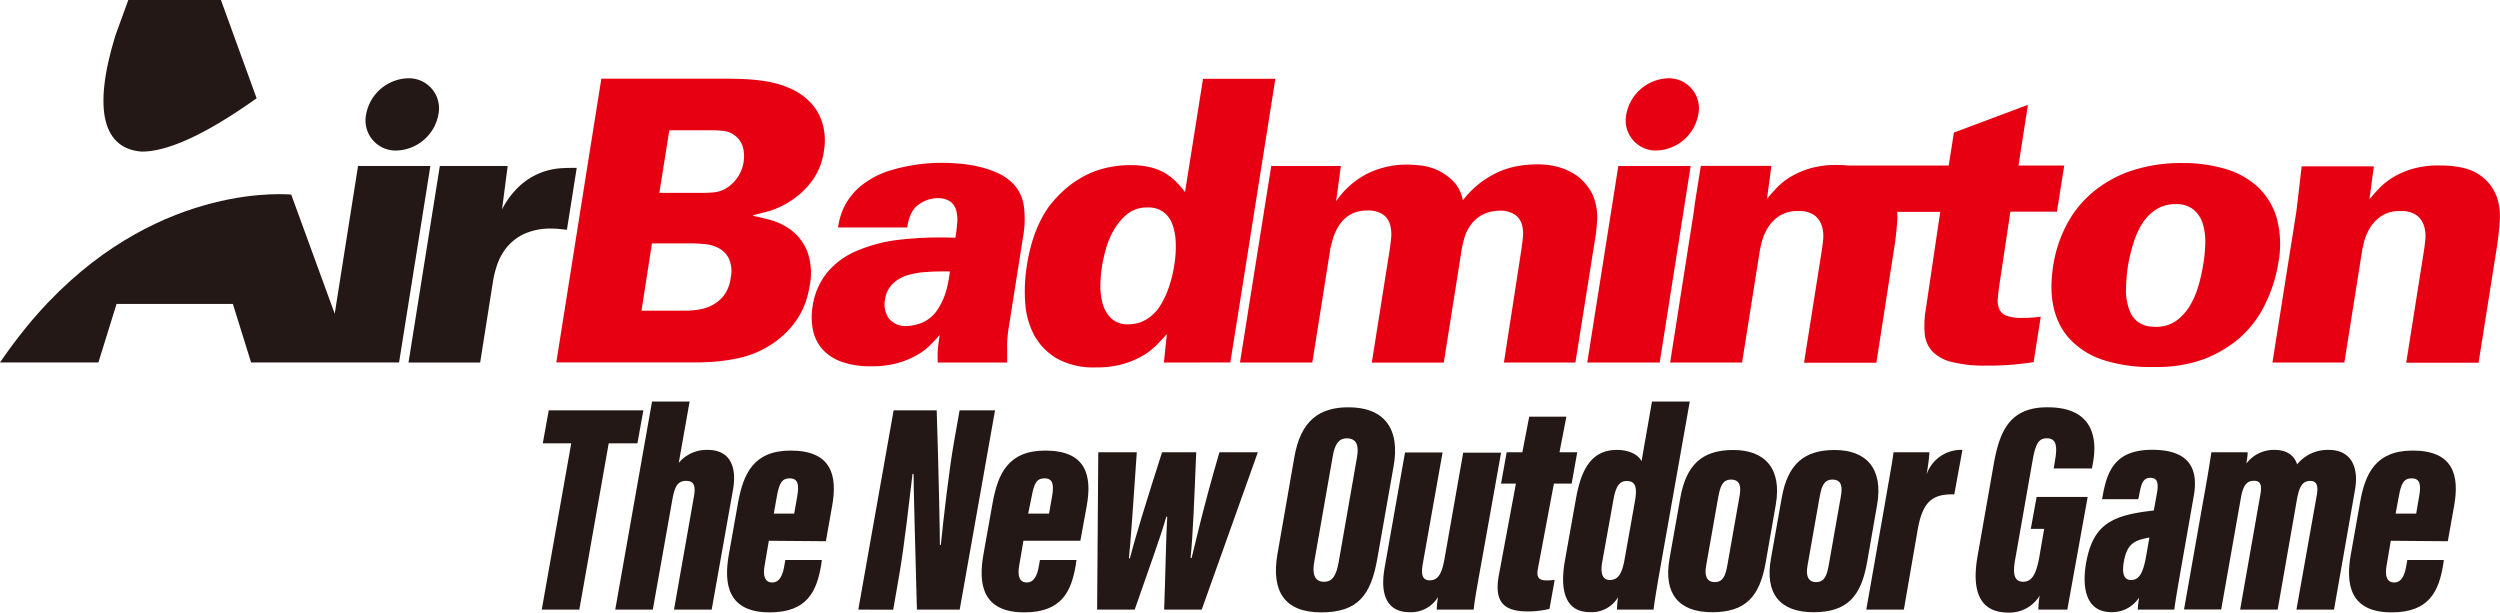
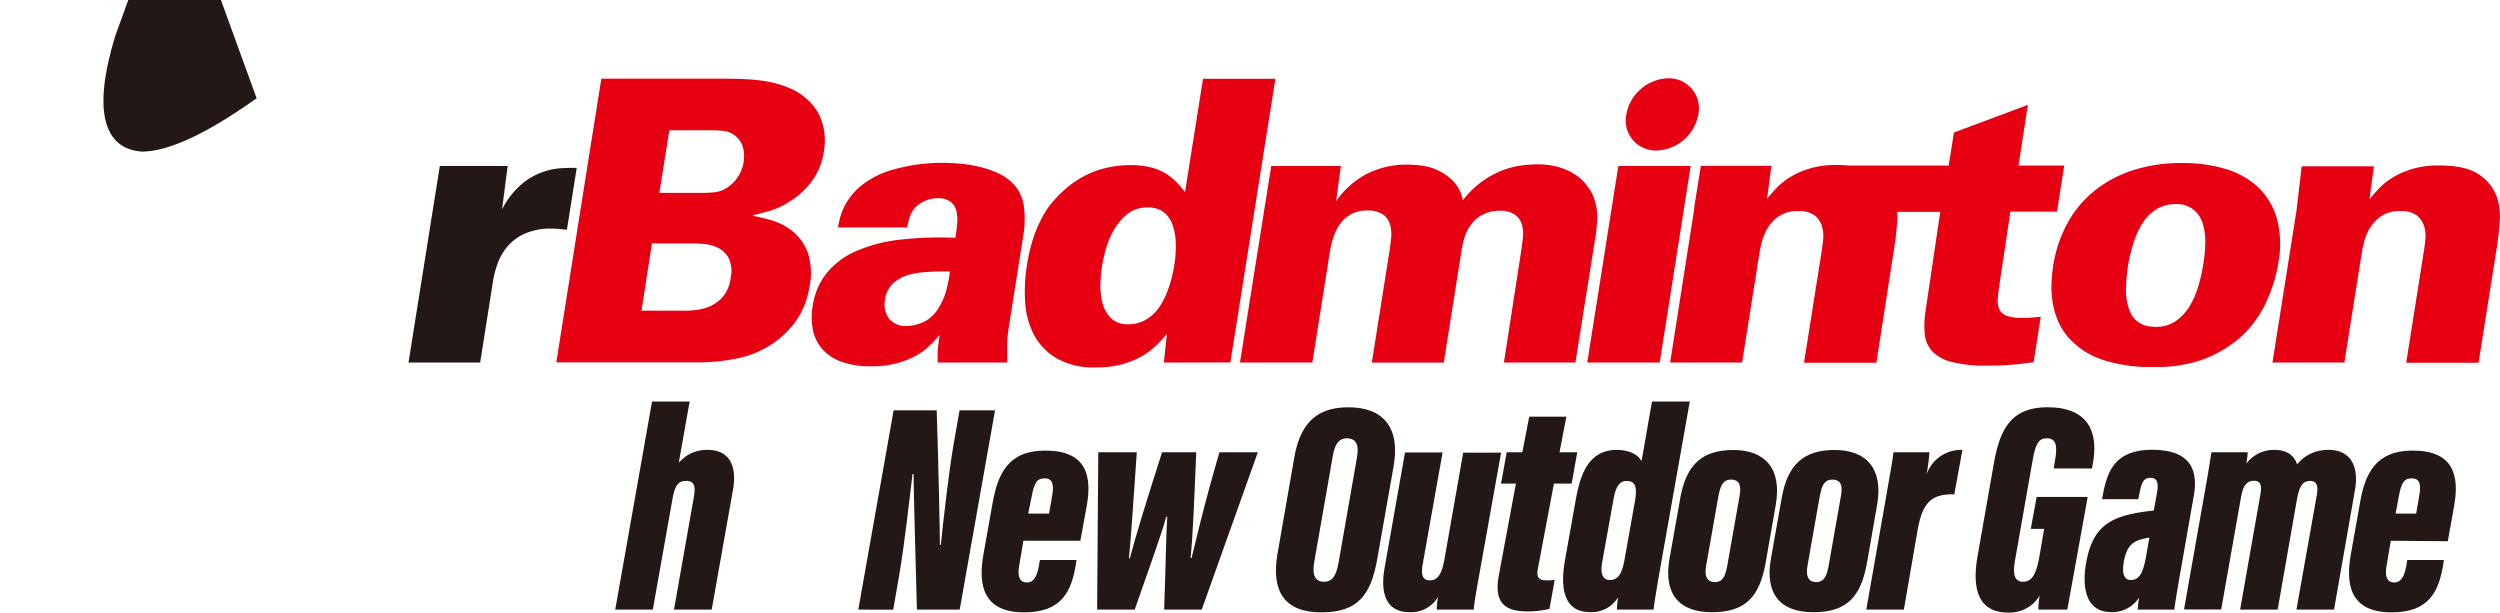
<svg xmlns="http://www.w3.org/2000/svg" viewBox="0 0 479 117.37">
  <defs>
    <style>.cls-1{fill:#e60012;}.cls-2{fill:#231815;}</style>
  </defs>
  <g id="レイヤー_2" data-name="レイヤー 2">
    <g id="t">
      <path class="cls-1" d="M144.33,41.22l0,.15c.83.15,1.94.42,3.34.79a12.07,12.07,0,0,1,4,2,9.54,9.54,0,0,1,3,4,12.25,12.25,0,0,1,.44,6.7,18.05,18.05,0,0,1-.85,3.28,15,15,0,0,1-1.73,3.31,17,17,0,0,1-2.79,3.08,18.49,18.49,0,0,1-4.11,2.68,17.83,17.83,0,0,1-3.59,1.28,34.61,34.61,0,0,1-3.84.68c-1.3.15-2.59.23-3.88.26s-2.53,0-3.73,0h-24l6.3-39.77,2.33-14.59H137c1.72,0,3.42,0,5.13.07a35.79,35.79,0,0,1,4.94.49A19.27,19.27,0,0,1,151.53,17a11.85,11.85,0,0,1,3.68,2.56A11.26,11.26,0,0,1,156.37,21a9.75,9.75,0,0,1,1,2,11.57,11.57,0,0,1,.6,2.6,11.42,11.42,0,0,1-.1,3.27,12.58,12.58,0,0,1-2.37,5.91,15.62,15.62,0,0,1-3.92,3.66,16.68,16.68,0,0,1-4.19,2C146,40.8,145,41.07,144.33,41.22Zm-4.76,8.17a4.63,4.63,0,0,0-2-1.92,7.35,7.35,0,0,0-2.63-.71q-1.38-.12-2.13-.12h-7.9l-2,12.88h8.35c.46,0,1.11,0,2-.12a9.18,9.18,0,0,0,2.67-.67,7.28,7.28,0,0,0,2.55-1.85A6.91,6.91,0,0,0,140,53.19,5.76,5.76,0,0,0,139.57,49.39Zm2.83-20.93a4.09,4.09,0,0,0-1.27-2.22,4.4,4.4,0,0,0-2.3-1.13,19.05,19.05,0,0,0-2.39-.15h-8.2l-1.91,12h7.07c1.21,0,2.23,0,3.07-.08a6,6,0,0,0,2.31-.6,7.22,7.22,0,0,0,3.62-7.87Zm175,.38a8.41,8.41,0,0,0,8-6.92A5.76,5.76,0,0,0,319.6,15a8.43,8.43,0,0,0-8,6.92A5.76,5.76,0,0,0,317.41,28.84ZM196.19,39.66a18.84,18.84,0,0,1-.14,5.52l-2.72,17.21c-.11.69-.19,1.27-.24,1.73s-.09.95-.12,1.44,0,1,0,1.62v2.28H179.68a17.81,17.81,0,0,1,0-2.29c.06-.83.18-1.84.37-3-.55.64-1.17,1.31-1.87,2a11.82,11.82,0,0,1-2.64,1.95,16.63,16.63,0,0,1-3.66,1.47,18.05,18.05,0,0,1-4.95.59,16.15,16.15,0,0,1-5.72-.88,8.88,8.88,0,0,1-3.67-2.43,7.92,7.92,0,0,1-1.78-3.65,12.3,12.3,0,0,1-.06-4.54,13.24,13.24,0,0,1,2.71-6.37,14.72,14.72,0,0,1,5.64-4.2,29,29,0,0,1,8.3-2.18,68.68,68.68,0,0,1,10.71-.37c.15-1,.27-1.92.34-2.84a6.81,6.81,0,0,0-.2-2.45,3.15,3.15,0,0,0-1.17-1.68,4.11,4.11,0,0,0-2.41-.62A6.3,6.3,0,0,0,176,39.2q-1.74,1.21-2.17,4.38H160.56c.07-.44.17-.95.31-1.54a14.31,14.31,0,0,1,.63-1.88,11.31,11.31,0,0,1,1.18-2.1,13.18,13.18,0,0,1,2-2.22,17,17,0,0,1,6.73-3.42,33.82,33.82,0,0,1,9.33-1.22c.84,0,1.86.05,3.08.15a25.63,25.63,0,0,1,3.74.59,19,19,0,0,1,3.74,1.28,9.58,9.58,0,0,1,3.07,2.25A7.74,7.74,0,0,1,196.19,39.66ZM182,52c-1.47,0-2.92,0-4.33.11a15.55,15.55,0,0,0-3.78.62,7.2,7.2,0,0,0-2.84,1.63,5.19,5.19,0,0,0-1.49,3.09,4.65,4.65,0,0,0,.73,3.54,4.11,4.11,0,0,0,3.57,1.47,8.71,8.71,0,0,0,2.87-.66,6.62,6.62,0,0,0,3.14-2.87,12.59,12.59,0,0,0,1.56-3.76A26.33,26.33,0,0,0,182,52Zm254.53-1.63A28.24,28.24,0,0,1,434,58.29,20.57,20.57,0,0,1,428.83,65a23.63,23.63,0,0,1-6.54,3.8,26.08,26.08,0,0,1-9.56,1.51,29.34,29.34,0,0,1-10.06-1.44,15.19,15.19,0,0,1-6.18-4,12.44,12.44,0,0,1-2.13-3.28A14.71,14.71,0,0,1,393.3,58a19,19,0,0,1-.23-3.68,30.35,30.35,0,0,1,.34-3.54A25,25,0,0,1,396,43a20.52,20.52,0,0,1,5-6.19,22.9,22.9,0,0,1,7.39-4.1,30.22,30.22,0,0,1,9.82-1.47,28,28,0,0,1,8.22,1.14,15.62,15.62,0,0,1,6.23,3.5,13.39,13.39,0,0,1,3.59,6A19.35,19.35,0,0,1,436.53,50.36Zm-14-4a11,11,0,0,0-.55-3.72,5.52,5.52,0,0,0-1.77-2.54,5.14,5.14,0,0,0-3.28-1,6.81,6.81,0,0,0-3.89,1.07,8.74,8.74,0,0,0-2.65,2.76,15.79,15.79,0,0,0-1.67,3.8,32.32,32.32,0,0,0-1,4.16,37.19,37.19,0,0,0-.38,4.28,10.7,10.7,0,0,0,.76,4.49,4.49,4.49,0,0,0,1.07,1.62,4.7,4.7,0,0,0,2.72,1.26,10.56,10.56,0,0,0,1.13.07,6.61,6.61,0,0,0,3.86-1.1,9.4,9.4,0,0,0,2.62-2.81,16.12,16.12,0,0,0,1.67-3.79,32,32,0,0,0,.93-4A28.88,28.88,0,0,0,422.54,46.31Zm55.75-8.88a8.52,8.52,0,0,0-3.37-4.09c-1.67-1.13-4.19-1.7-7.58-1.7a17.63,17.63,0,0,0-5,.63,16.33,16.33,0,0,0-3.72,1.58,13.08,13.08,0,0,0-2.69,2.1c-.74.77-1.38,1.49-1.93,2.18l.84-6.32H441l-1,8.53L435.4,69.46h13.78l3.37-21.23c.05-.35.18-.95.39-1.81A10.1,10.1,0,0,1,454,43.8a7.67,7.67,0,0,1,2.18-2.35,6.27,6.27,0,0,1,3.78-1,4.85,4.85,0,0,1,3.14.85,4.23,4.23,0,0,1,1.37,2.07,6.69,6.69,0,0,1,.22,2.58c-.1.91-.19,1.68-.3,2.32l-3.36,21.23h13.86l3.55-22.41c.2-1.28.37-2.8.5-4.57A12,12,0,0,0,478.29,37.43ZM387.47,60.91a8.43,8.43,0,0,1-3-.41,2.47,2.47,0,0,1-1.39-1.23,4.13,4.13,0,0,1-.3-2.08q.09-1.26.36-3l2.05-13.63h8.92l1.4-8.85h-8.77l1.81-11.62-14.18,5.31-1,6.31H354.19c-.72-.06-1.48-.1-2.29-.1a17.63,17.63,0,0,0-5,.63,16.33,16.33,0,0,0-3.72,1.58,13.08,13.08,0,0,0-2.69,2.1c-.74.77-1.38,1.49-1.93,2.18l.84-6.32H325.88l-1.17,7.32-.14,1.21L320,69.46h13.78l3.37-21.23c.05-.35.18-.95.39-1.81a10.1,10.1,0,0,1,1.08-2.62,7.67,7.67,0,0,1,2.18-2.35,6.27,6.27,0,0,1,3.78-1,4.85,4.85,0,0,1,3.14.85,4.23,4.23,0,0,1,1.37,2.07,6.69,6.69,0,0,1,.22,2.58c-.1.91-.19,1.68-.3,2.32l-3.36,21.23h13.86L363,47.05c.2-1.28.37-2.8.5-4.57a11.93,11.93,0,0,0,0-1.89h8.25L369,59.15a18.56,18.56,0,0,0-.23,4.71,5.78,5.78,0,0,0,1.41,3.41,7.65,7.65,0,0,0,3.73,2.07,25.22,25.22,0,0,0,6.63.71,54.19,54.19,0,0,0,5.6-.23c1.37-.14,2.54-.29,3.5-.44l1.37-8.7c-.85.1-1.51.16-2,.19S388,60.91,387.47,60.91ZM223,69.46l.57-5.46c-.48.54-1.06,1.17-1.74,1.88A13.83,13.83,0,0,1,219.21,68a16.91,16.91,0,0,1-3.84,1.69,18,18,0,0,1-5.35.7,14.38,14.38,0,0,1-7.64-1.77,11.65,11.65,0,0,1-4.3-4.53,15.49,15.49,0,0,1-1.66-6.23,30.84,30.84,0,0,1,.31-6.86,34.17,34.17,0,0,1,1.18-5.16,24.63,24.63,0,0,1,1.62-3.9,16.56,16.56,0,0,1,1.94-3,23.81,23.81,0,0,1,2.17-2.29,18.9,18.9,0,0,1,6.21-3.87,20,20,0,0,1,6.74-1.14,15.71,15.71,0,0,1,3.95.44,10.6,10.6,0,0,1,2.84,1.18,11.78,11.78,0,0,1,2.06,1.66,21.16,21.16,0,0,1,1.61,1.88l3.45-21.7h13.86L237.2,60.24h0l-1.47,9.21Zm.89-14.23a25.74,25.74,0,0,0,1.1-4.42,21.64,21.64,0,0,0,.28-4.31,11.4,11.4,0,0,0-.65-3.54,5.09,5.09,0,0,0-1.73-2.36,4.91,4.91,0,0,0-3-.85A6,6,0,0,0,216,41a11,11,0,0,0-2.58,3.06,15.29,15.29,0,0,0-1.54,3.68,31.07,31.07,0,0,0-.74,3.25,28,28,0,0,0-.29,3.24,12.84,12.84,0,0,0,.34,3.65,6.57,6.57,0,0,0,1.59,3,4.51,4.51,0,0,0,3.45,1.25,6.48,6.48,0,0,0,3.35-.89,8.1,8.1,0,0,0,2.56-2.43A15.79,15.79,0,0,0,223.88,55.23ZM323.93,31.81H310.07l-5.95,37.65H318ZM291.39,48.52l-3.24,20.94h13.7l3.95-24.8c.07-.63.13-1.26.17-1.89a10.91,10.91,0,0,0-.85-5.53,10.37,10.37,0,0,0-1.15-1.8,9,9,0,0,0-2-1.88,11.61,11.61,0,0,0-3.12-1.48,14.88,14.88,0,0,0-4.44-.59,22.3,22.3,0,0,0-3.21.26,16.39,16.39,0,0,0-3.63,1,18.19,18.19,0,0,0-3.76,2.14,18,18,0,0,0-3.54,3.5,7,7,0,0,0-1.94-3.79,10.79,10.79,0,0,0-3.07-2.07,10.43,10.43,0,0,0-3.18-.84q-1.56-.15-2.37-.15A17,17,0,0,0,262,33.26a16,16,0,0,0-6,5.31l.91-6.76H243.57l-4.11,25.8-1.88,11.85h13.86l3.34-21.09a17.3,17.3,0,0,1,.73-3,9.26,9.26,0,0,1,1.33-2.58A6.28,6.28,0,0,1,258.93,41a6.39,6.39,0,0,1,3-.66,5.12,5.12,0,0,1,3.08.77,3.65,3.65,0,0,1,1.35,2,7.32,7.32,0,0,1,.17,2.62c-.1.94-.21,1.82-.35,2.65l-3.34,21.09h13.79l3.29-20.79a21.17,21.17,0,0,1,.77-3.46,7.29,7.29,0,0,1,.87-1.77A6.39,6.39,0,0,1,284.33,41a7.48,7.48,0,0,1,2.9-.63,5.11,5.11,0,0,1,3,.74A3.51,3.51,0,0,1,291.6,43a7,7,0,0,1,.17,2.66C291.66,46.63,291.54,47.59,291.39,48.52Z" />
-       <path class="cls-2" d="M109.45,84.94H104l1.14-6.32h18.13l-1.14,6.32h-5.5L111,116.8h-7.2Z" />
      <path class="cls-2" d="M132.13,76.94l-2.08,11.75a6.93,6.93,0,0,1,5.51-2.49c4.45,0,5.65,3.38,4.87,7.71l-4.07,22.89h-7.22l3.79-21.51c.37-2,.17-3.15-1.45-3.15s-2.2,1-2.67,3.66l-3.73,21h-7.2l7.05-39.86Z" />
-       <path class="cls-2" d="M147.31,103.61l-.81,4.74c-.35,1.92,0,3.25,1.46,3.25s2-1.5,2.28-3l.23-1.3h7l-.12.87c-.84,5.08-2.66,9.16-9.87,9.16-8,0-8.86-5.36-7.83-11.12l1.78-10c1-5.34,2.89-9.88,10.07-9.88,7.82,0,9,4.76,7.93,10.66l-1.19,6.71Zm4.86-5.21.59-3.36c.33-2,.25-3.39-1.46-3.39-1.48,0-2,.95-2.44,3.38l-.6,3.37Z" />
      <path class="cls-2" d="M164.45,116.8l6.77-38.18h8.25c.38,11.49.63,24.1.61,25.78h.18c.55-5.3,1.56-14.18,2.49-19.51l1.11-6.27h6.79l-6.77,38.18h-8.2c-.28-10-.67-24.76-.64-26h-.2c-.54,4.49-1.53,13.5-2.57,19.5l-1.13,6.52Z" />
      <path class="cls-2" d="M196.09,103.61l-.81,4.74c-.35,1.92,0,3.25,1.46,3.25s2-1.5,2.28-3l.23-1.3h7l-.12.87c-.84,5.08-2.66,9.16-9.87,9.16-8,0-8.86-5.36-7.83-11.12l1.78-10c1-5.34,2.89-9.88,10.07-9.88,7.82,0,9,4.76,7.93,10.66L207,103.61ZM201,98.4l.59-3.36c.33-2,.25-3.39-1.46-3.39-1.48,0-2,.95-2.44,3.38L197,98.4Z" />
      <path class="cls-2" d="M217.81,86.66c-.66,9.7-1.22,17.75-1.51,20.31h.18c1-3.85,3-10.43,6.17-20.31h6.55c-.39,9.19-.62,15.73-1.09,20.25h.2c.79-3.08,2.09-9.15,5.33-20.25H241L230.25,116.8h-7.2c.27-7.12.35-13.88.59-17.79h-.18c-1.05,3.8-3.55,10.54-6.05,17.79h-7.2l.22-30.14Z" />
      <path class="cls-2" d="M267,89.42,263.9,107c-1.22,7-3.69,10.33-10.76,10.33s-9.6-4.1-8.38-11.17L248,87.58c1.21-7,4.81-9.54,10.31-9.54C265.07,78,268.36,82,267,89.42ZM255.34,87.5l-3.52,20.1c-.37,2-.18,3.87,1.87,3.87,1.75,0,2.38-1.47,2.79-3.72L260,87.62c.38-2.19,0-3.64-2-3.64C256.59,84,255.74,85,255.34,87.5Z" />
      <path class="cls-2" d="M283.94,107.25c-.9,5-1.43,7.87-1.58,9.55h-7.08c0-.63.11-1.57.24-2.41a6,6,0,0,1-5.63,2.89c-2.59,0-5.86-1.5-4.58-8.59l3.89-22h7.2l-3.81,21.42c-.37,2.09,0,3.08,1.37,3.08,1.59,0,2.3-1.33,2.79-4l3.6-20.46h7.26Z" />
      <path class="cls-2" d="M288.68,86.66h3L293,79.83h7.12l-1.32,6.83h3.4l-1.07,6h-3.4l-3.08,16.37c-.24,1.38,0,2.17,1.64,2.17a9.68,9.68,0,0,0,1.59-.1l-1,5.56a17.45,17.45,0,0,1-4.12.49c-4.4,0-6.54-1.58-5.6-6.84l3.29-17.65H287.6Z" />
      <path class="cls-2" d="M323.76,76.94l-5.57,31.42c-.76,4.29-1.16,6.78-1.37,8.44h-7a15.37,15.37,0,0,1,.21-2.38,5.89,5.89,0,0,1-5.41,2.86c-4.86,0-5.74-4.39-4.79-9.83l2.13-11.94c.87-4.71,2.47-9.31,7.84-9.31,2.09,0,4,.75,4.72,2.17l2-11.43ZM309.15,95.65l-2.16,12c-.3,1.69-.23,3.48,1.45,3.48s2.37-1.37,2.84-4l1.94-10.9c.47-2.61.3-4.07-1.54-4.07C310.19,92.14,309.55,93.43,309.15,95.65Z" />
      <path class="cls-2" d="M340.24,96.7l-1.92,11c-1.15,6.57-3.8,9.6-10.29,9.6s-9.3-3.64-8.16-10.2l2.07-11.67c1.14-6.49,4.3-9.21,10.13-9.21C338.19,86.2,341.44,89.81,340.24,96.7Zm-11-1.59-2.34,13.27c-.35,1.88.07,3.15,1.67,3.15s2.06-1.35,2.39-3.22l2.34-13.26c.3-1.7.19-3.16-1.64-3.16C330,91.89,329.59,93.29,329.25,95.11Z" />
      <path class="cls-2" d="M359.66,96.7l-1.92,11c-1.15,6.57-3.8,9.6-10.29,9.6s-9.3-3.64-8.15-10.2l2.07-11.67c1.13-6.49,4.29-9.21,10.12-9.21C357.61,86.2,360.86,89.81,359.66,96.7Zm-11-1.59-2.34,13.27c-.35,1.88.07,3.15,1.67,3.15s2.06-1.35,2.39-3.22l2.34-13.26c.31-1.7.19-3.16-1.64-3.16C349.43,91.89,349,93.29,348.67,95.11Z" />
      <path class="cls-2" d="M361.08,96.89c.89-5.16,1.47-8.25,1.72-10.23h6.88a37.17,37.17,0,0,1-.56,4.27A7,7,0,0,1,376,86.2l-1.56,8.53c-4.44-.16-6.1,1.7-7,6.7l-2.66,15.37h-7.2Z" />
      <path class="cls-2" d="M396.1,116.8h-5.54a14.87,14.87,0,0,1,.25-2.69,6.76,6.76,0,0,1-6,3.26c-5.91,0-7-4.71-5.89-10.92L382,88.93c1.13-6.46,3.16-11,10.52-10.89,8.76.08,9.27,6.26,8.51,10.52l-.21,1.2h-7.33l.34-2.07c.32-2.24.15-3.71-1.66-3.71-1.34,0-2.09.7-2.68,4l-3.39,19.26c-.51,2.78-.15,4.22,1.54,4.22s2.52-1.43,3.14-5l.88-5.13H389.1l1.12-6.12H400Z" />
      <path class="cls-2" d="M417.89,108.89c-.39,2.23-1.19,6.87-1.29,7.91h-7c0-.58.12-1.43.24-2.31a6.08,6.08,0,0,1-5.33,2.79c-4.55,0-5.74-4.16-4.8-9.51,1.27-6.89,4.51-8.89,11.74-9.81l1.22-.16.59-3.25c.34-1.91.16-3-1.24-3s-1.72,1.09-2.09,2.93l-.23,1.16h-6.94l.13-.72c.85-4.75,2.43-8.74,9.46-8.74,6.28,0,9,2.79,8,8.71ZM411.82,103a7.81,7.81,0,0,0-.79.15c-2.39.53-3.51,1.36-4.09,4.39-.33,1.9-.24,3.59,1.38,3.59s2.32-1.55,2.83-4.3Z" />
      <path class="cls-2" d="M422.15,95.87c1.19-6.57,1.33-7.91,1.56-9.21h6.94c0,.58-.12,1.42-.25,2.16a6.59,6.59,0,0,1,5.39-2.62c2.75,0,3.89,1.4,4.34,2.77a7.53,7.53,0,0,1,6.07-2.77c4.05,0,5.86,3,5,7.76l-4,22.84H440l3.91-22c.28-1.72,0-2.65-1.27-2.65-1.49,0-2.1,1.09-2.54,3.51L436.4,116.8h-7.19l3.87-22c.41-2.21-.19-2.68-1.23-2.68-1.51,0-2.12,1.11-2.51,3.37l-3.76,21.29h-7.12Z" />
      <path class="cls-2" d="M458.08,103.61l-.81,4.74c-.35,1.92,0,3.25,1.46,3.25s2-1.5,2.28-3l.23-1.3h7l-.12.87c-.84,5.08-2.66,9.16-9.87,9.16-8,0-8.86-5.36-7.83-11.12l1.78-10c.95-5.34,2.89-9.88,10.07-9.88,7.81,0,9,4.76,7.93,10.66l-1.2,6.71Zm4.86-5.21.58-3.36c.34-2,.26-3.39-1.45-3.39-1.48,0-2,.95-2.44,3.38L459,98.4Z" />
-       <path class="cls-2" d="M70.15,21.92a8.41,8.41,0,0,1,8-6.92A5.76,5.76,0,0,1,84,21.92a8.43,8.43,0,0,1-8,6.92A5.76,5.76,0,0,1,70.15,21.92Z" />
-       <path class="cls-2" d="M76.46,69.46l5.12-32.11.88-5.54H68.6l-4.47,28.3L55.8,37.28C52.19,37,26.88,36.12,5.18,62.51,3.07,65.1,1.57,67.19.75,68.37c-.14.19-.27.38-.4.58s-.32.47-.35.5H18.85l3.48-11.21H44.62l3.49,11.21H76.46Z" />
      <path class="cls-2" d="M106.92,43.84l1.7.19,1.88-11.87c-.79,0-1.76,0-2.92.07a12.94,12.94,0,0,0-7.72,3.13,16,16,0,0,0-3.67,4.76l1.08-8.31h-13l-6,37.65H92l2.48-15.7a19.14,19.14,0,0,1,.84-3.21,10.83,10.83,0,0,1,1.84-3.24,9.51,9.51,0,0,1,3.31-2.51,12.16,12.16,0,0,1,5.25-1C106.2,43.8,106.6,43.82,106.92,43.84Z" />
      <path class="cls-2" d="M27.17,29.05c4.45,0,11.34-2.64,22-10.22L42.33,0H24.58L22.09,6.86h0C17.61,21.47,20,28.52,27.17,29.05Z" />
    </g>
  </g>
</svg>